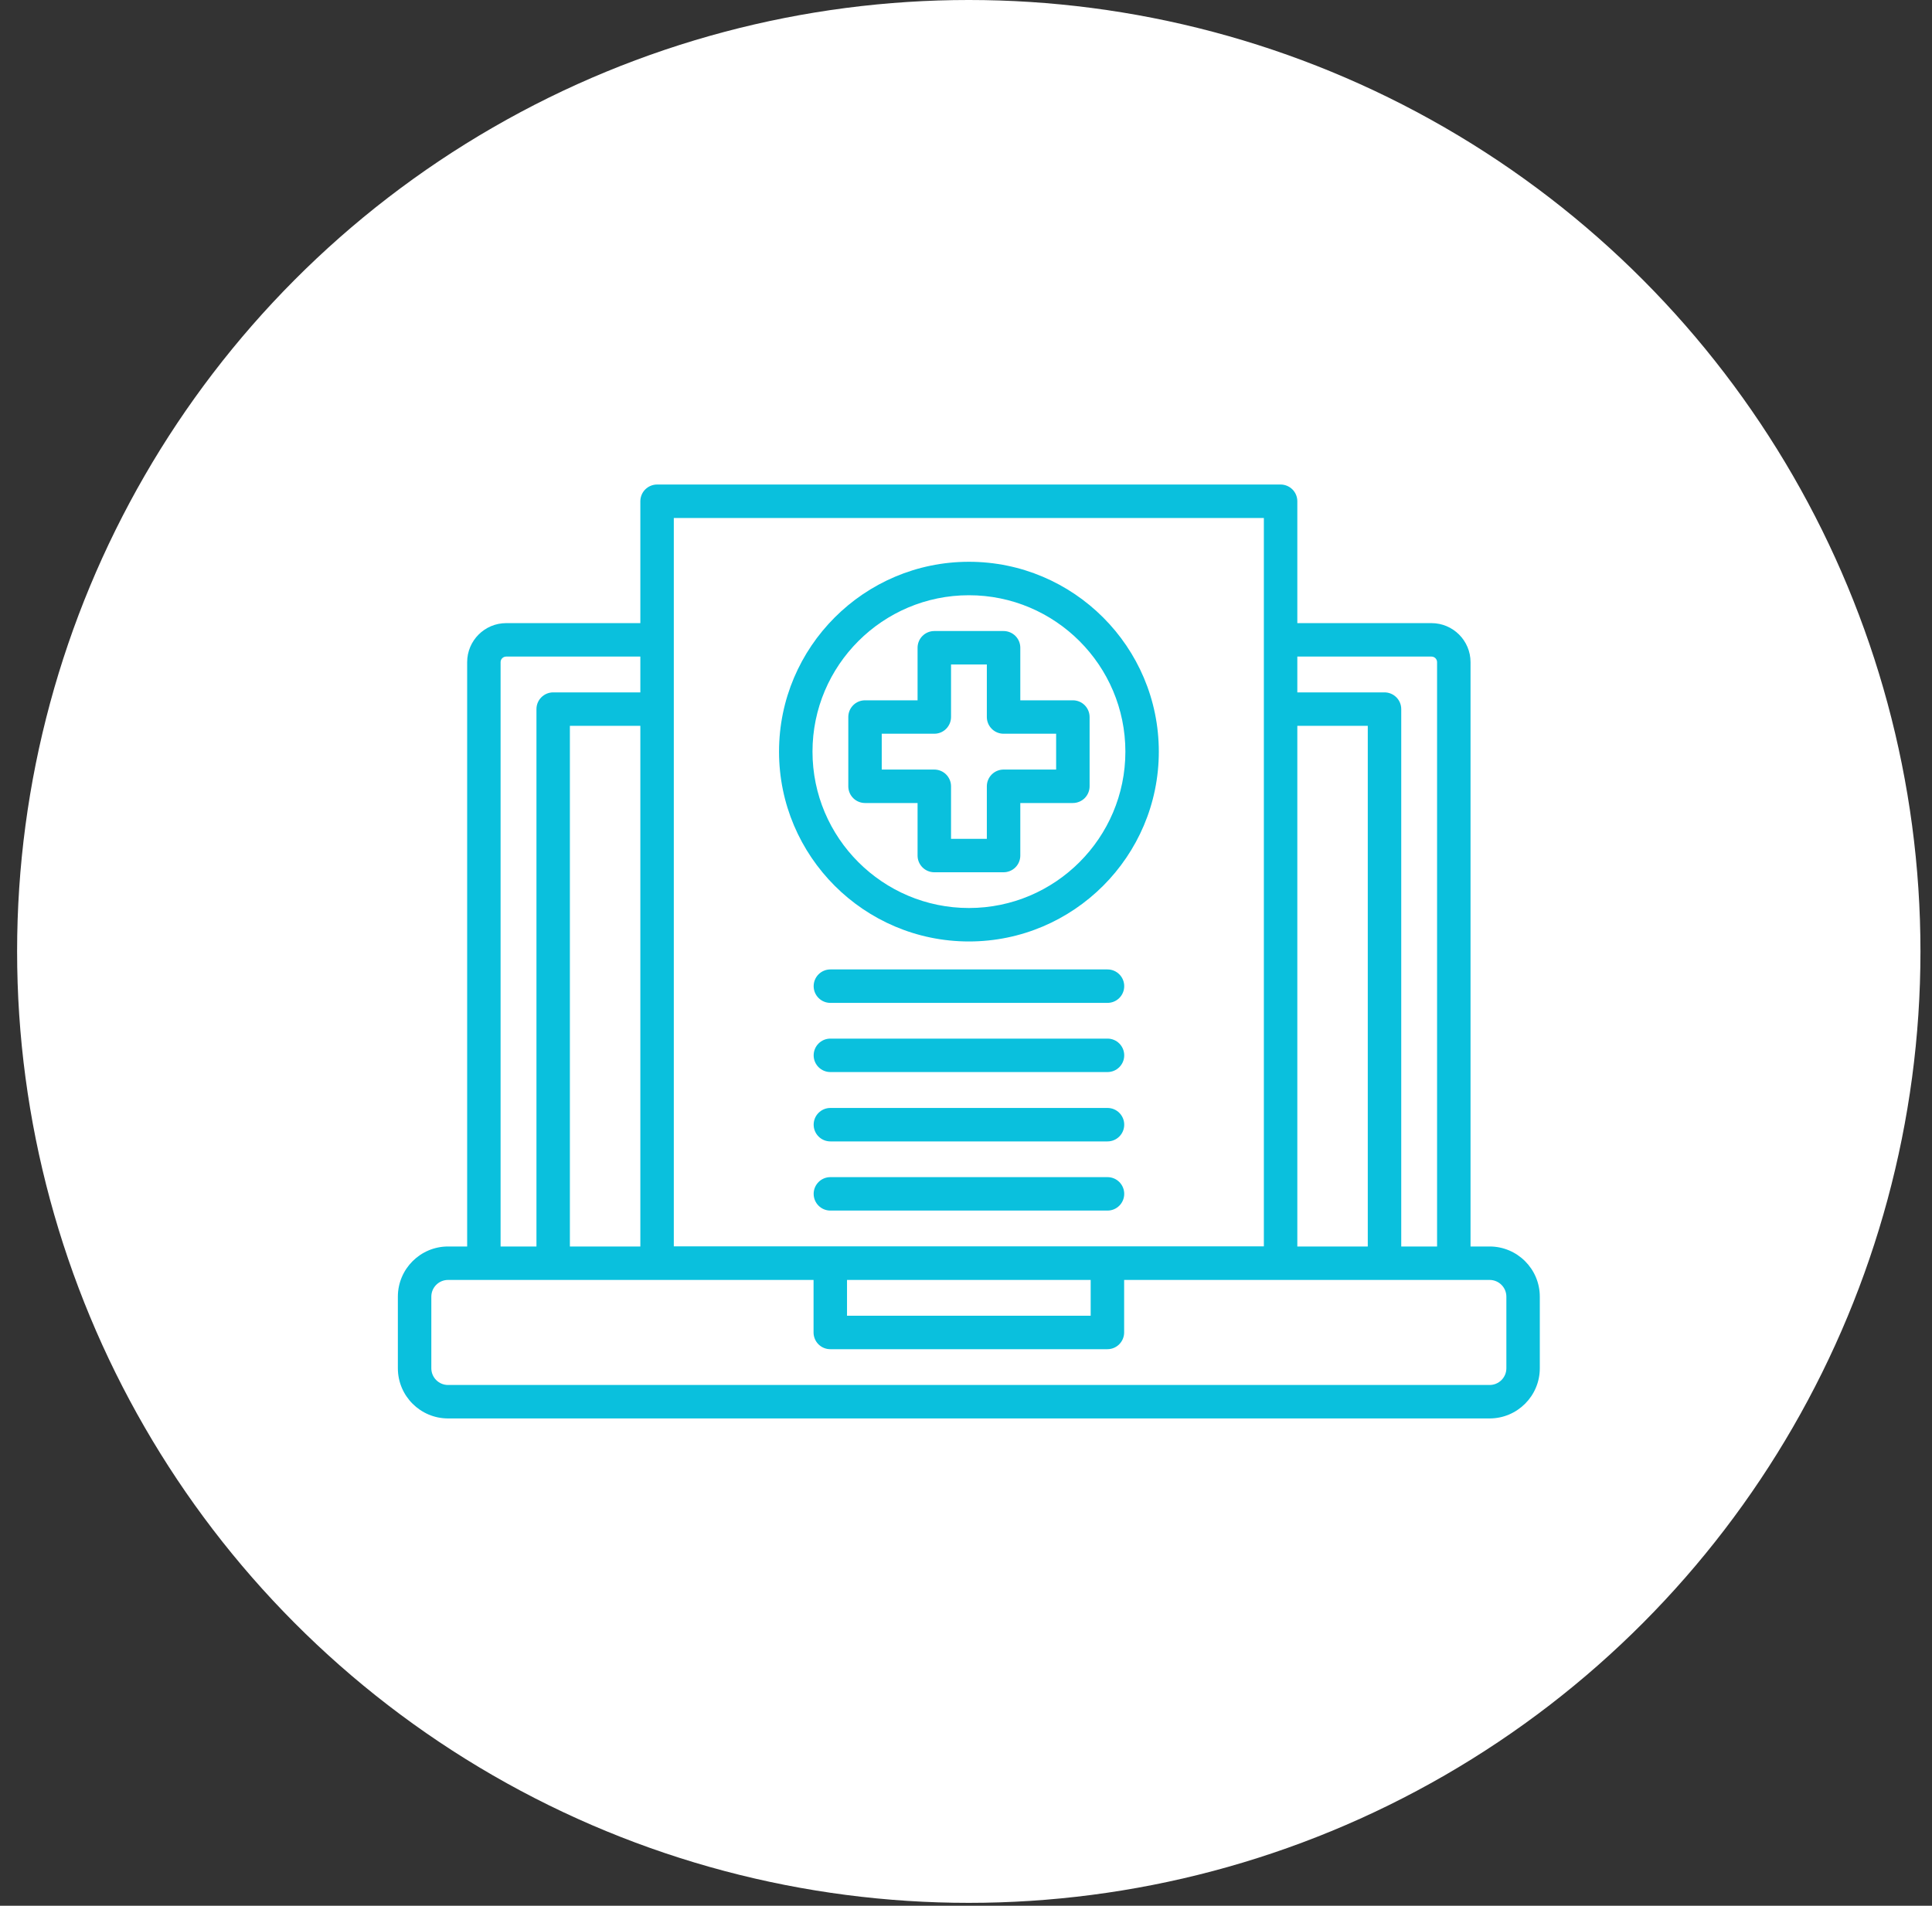
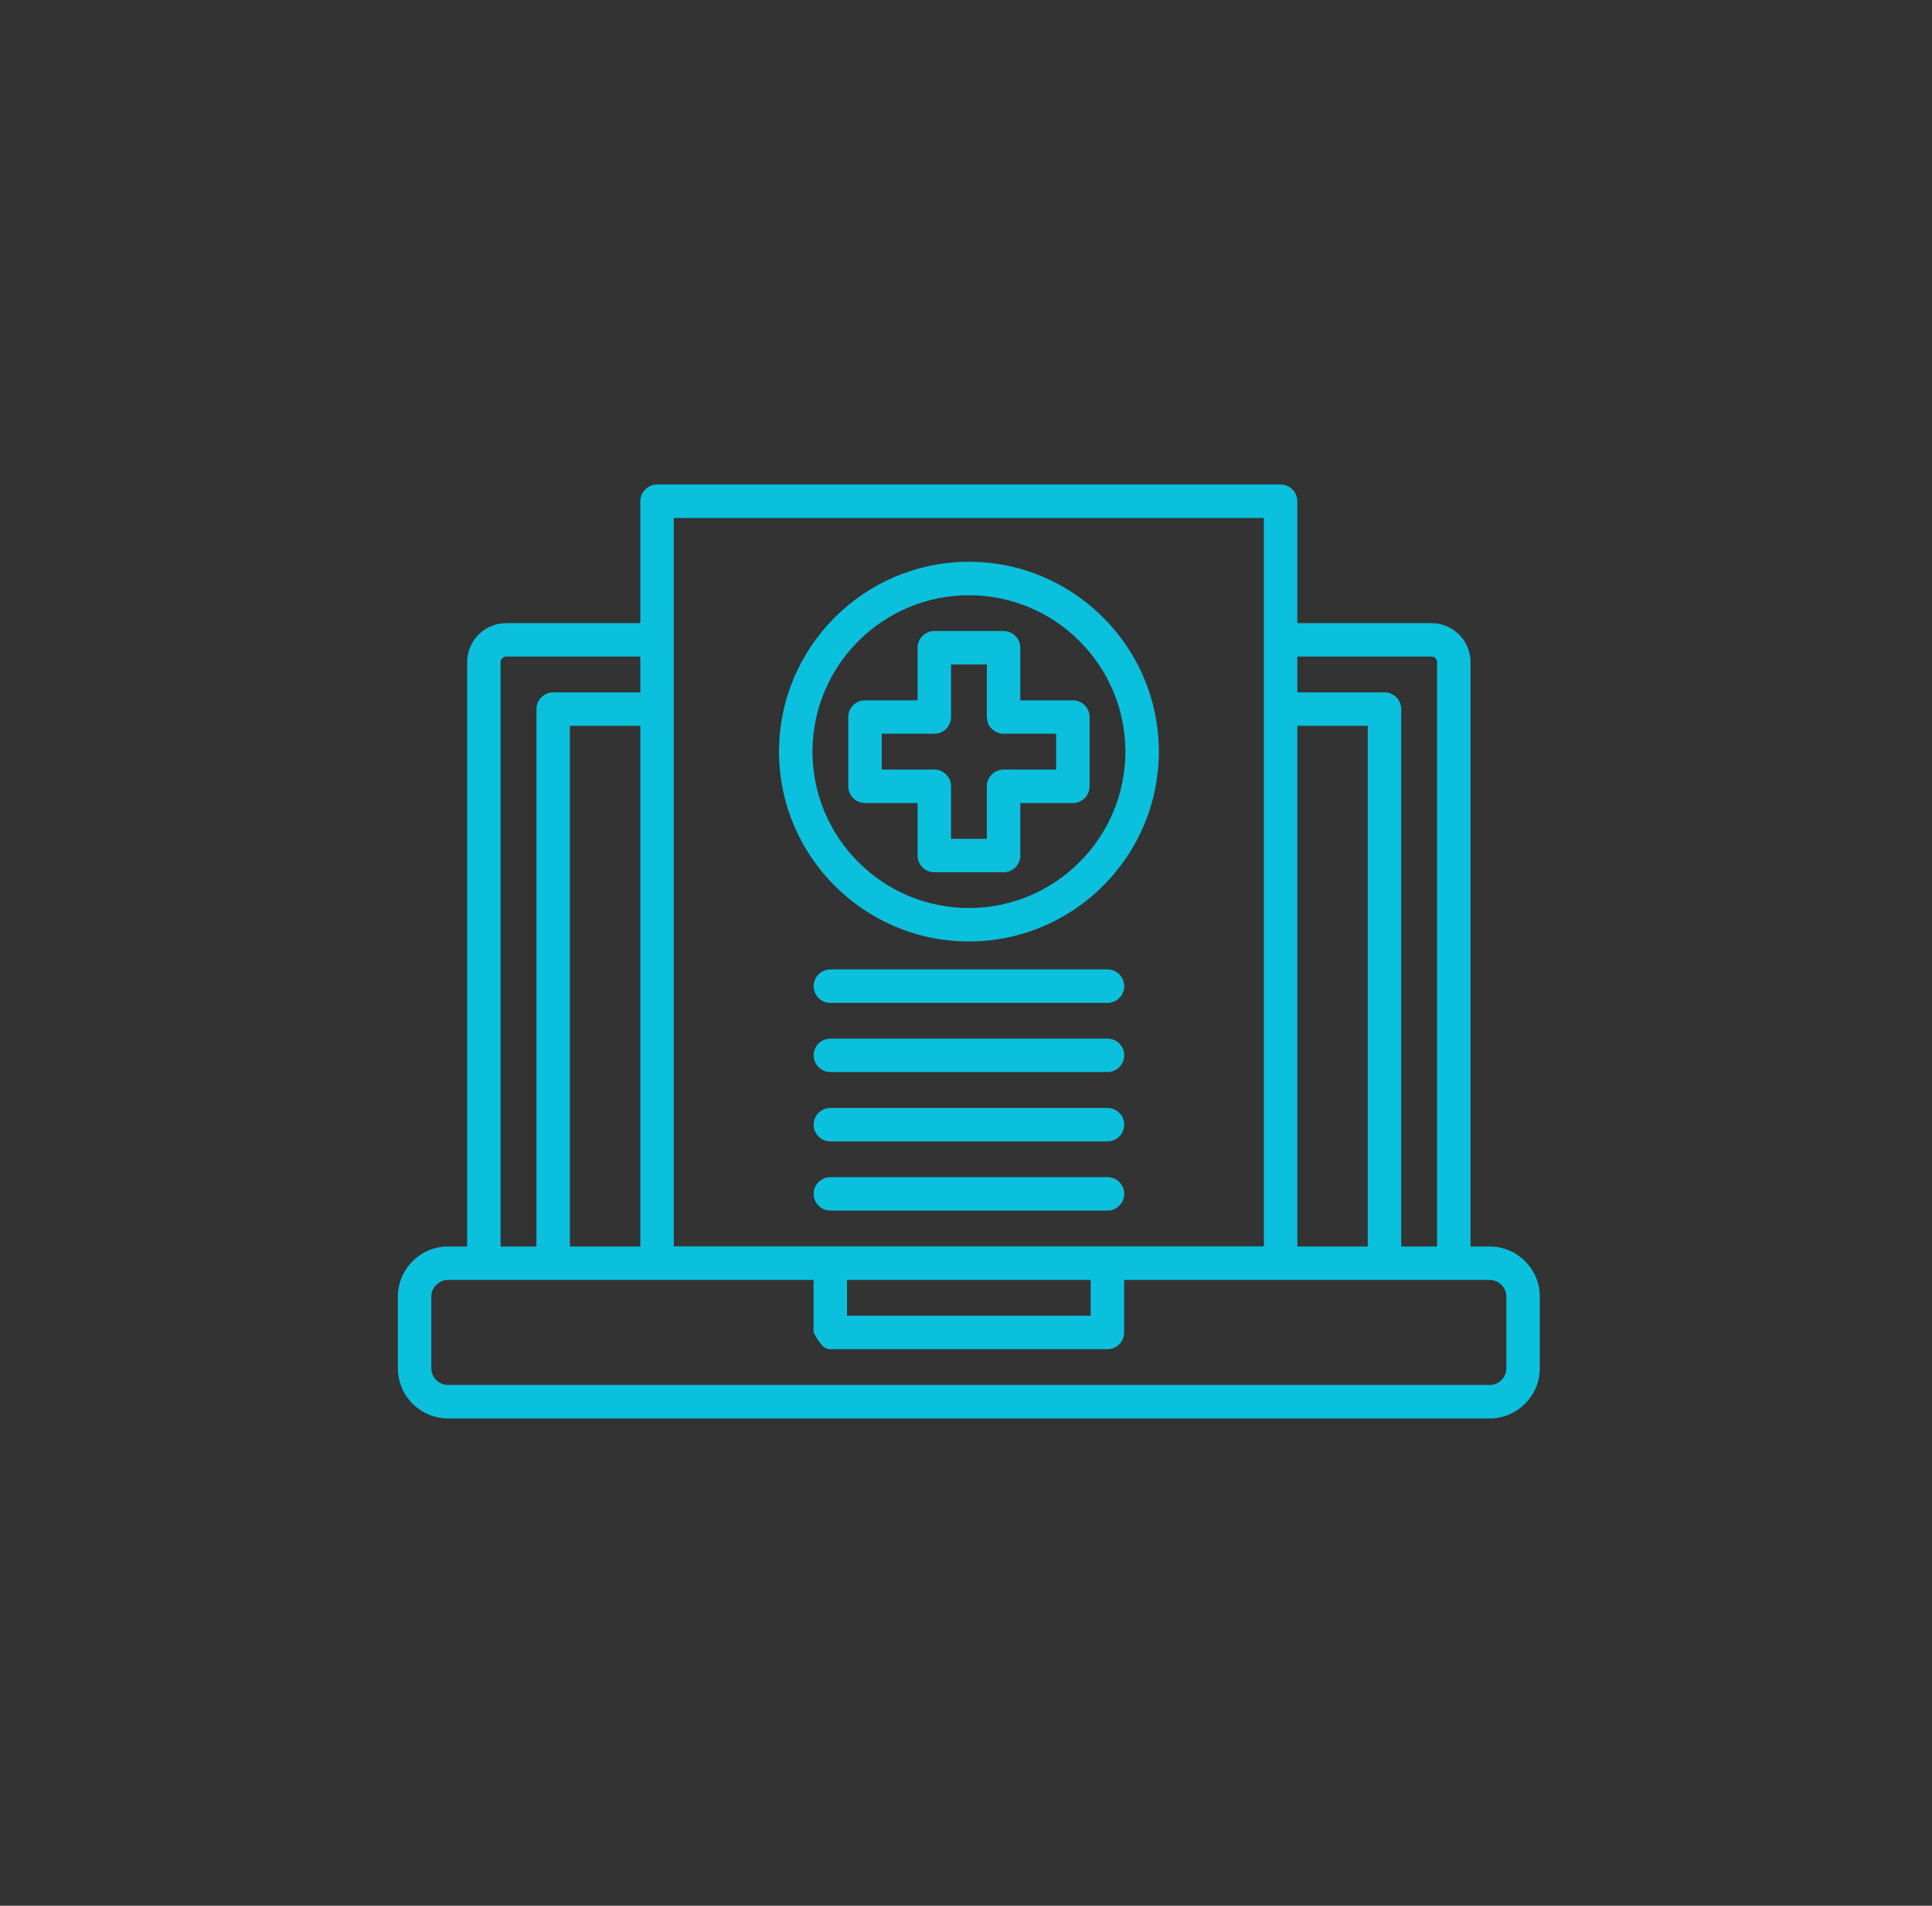
<svg xmlns="http://www.w3.org/2000/svg" width="75" height="74" viewBox="0 0 75 74" fill="none">
  <rect x="0" y="0" width="75" height="74" fill="#333333" stroke="none" />
-   <circle cx="37.608" cy="36.944" r="36.944" fill="white" />
  <g clip-path="url(#clip0_3453_16043)">
-     <path d="M57.827 48.401H57.086V25.711C57.086 24.876 56.406 24.196 55.571 24.196H50.362V19.464C50.362 19.291 50.294 19.126 50.172 19.004C50.05 18.883 49.885 18.814 49.713 18.814H45.502C45.144 18.814 44.853 19.105 44.853 19.464C44.853 19.822 45.144 20.113 45.502 20.113H49.063V48.395H26.157V20.113H47.672C48.031 20.113 48.321 19.822 48.321 19.464C48.321 19.105 48.031 18.814 47.672 18.814H25.508C25.336 18.814 25.171 18.883 25.049 19.004C24.927 19.126 24.858 19.291 24.858 19.464V24.196H19.65C18.814 24.196 18.135 24.876 18.135 25.711V48.401H17.393C16.319 48.401 15.445 49.275 15.445 50.349V53.13C15.445 54.204 16.319 55.078 17.393 55.078H48.298C48.657 55.078 48.947 54.788 48.947 54.429C48.947 54.07 48.657 53.779 48.298 53.779H17.393C17.035 53.779 16.744 53.488 16.744 53.13V50.349C16.744 49.991 17.035 49.7 17.393 49.7H31.582V51.74C31.582 51.912 31.651 52.077 31.772 52.199C31.894 52.321 32.059 52.389 32.231 52.389H42.989C43.161 52.389 43.327 52.321 43.448 52.199C43.57 52.077 43.639 51.912 43.639 51.74V49.7H57.827C58.185 49.7 58.477 49.991 58.477 50.349V53.13C58.477 53.488 58.185 53.779 57.827 53.779H41.127C40.769 53.779 40.478 54.07 40.478 54.429C40.478 54.788 40.769 55.078 41.127 55.078H57.827C58.901 55.078 59.775 54.204 59.775 53.13V50.349C59.775 49.275 58.901 48.401 57.827 48.401ZM21.474 33.987C21.302 33.987 21.137 34.055 21.015 34.177C20.893 34.299 20.825 34.464 20.825 34.636V48.401H19.433V25.711C19.433 25.592 19.53 25.495 19.65 25.495H24.858V26.885H21.474C21.302 26.885 21.137 26.954 21.015 27.076C20.893 27.197 20.825 27.363 20.825 27.535V41.806C20.825 42.164 21.115 42.455 21.474 42.455C21.833 42.455 22.123 42.164 22.123 41.806V28.184H24.858V48.401H22.123V34.636C22.123 34.464 22.055 34.299 21.933 34.177C21.811 34.055 21.646 33.987 21.474 33.987ZM42.34 51.09H32.881V49.7H42.34V51.09ZM50.362 48.401V28.184H53.097V48.401H50.362ZM54.396 48.401V27.535C54.396 27.363 54.328 27.197 54.206 27.076C54.084 26.954 53.919 26.885 53.747 26.885H50.362V25.495H55.571C55.69 25.495 55.787 25.592 55.787 25.711V48.401H54.396Z" fill="#0AC0DD" />
+     <path d="M57.827 48.401H57.086V25.711C57.086 24.876 56.406 24.196 55.571 24.196H50.362V19.464C50.362 19.291 50.294 19.126 50.172 19.004C50.05 18.883 49.885 18.814 49.713 18.814H45.502C45.144 18.814 44.853 19.105 44.853 19.464C44.853 19.822 45.144 20.113 45.502 20.113H49.063V48.395H26.157V20.113H47.672C48.031 20.113 48.321 19.822 48.321 19.464C48.321 19.105 48.031 18.814 47.672 18.814H25.508C25.336 18.814 25.171 18.883 25.049 19.004C24.927 19.126 24.858 19.291 24.858 19.464V24.196H19.65C18.814 24.196 18.135 24.876 18.135 25.711V48.401H17.393C16.319 48.401 15.445 49.275 15.445 50.349V53.13C15.445 54.204 16.319 55.078 17.393 55.078H48.298C48.657 55.078 48.947 54.788 48.947 54.429C48.947 54.07 48.657 53.779 48.298 53.779H17.393C17.035 53.779 16.744 53.488 16.744 53.13V50.349C16.744 49.991 17.035 49.7 17.393 49.7H31.582V51.74C31.894 52.321 32.059 52.389 32.231 52.389H42.989C43.161 52.389 43.327 52.321 43.448 52.199C43.57 52.077 43.639 51.912 43.639 51.74V49.7H57.827C58.185 49.7 58.477 49.991 58.477 50.349V53.13C58.477 53.488 58.185 53.779 57.827 53.779H41.127C40.769 53.779 40.478 54.07 40.478 54.429C40.478 54.788 40.769 55.078 41.127 55.078H57.827C58.901 55.078 59.775 54.204 59.775 53.13V50.349C59.775 49.275 58.901 48.401 57.827 48.401ZM21.474 33.987C21.302 33.987 21.137 34.055 21.015 34.177C20.893 34.299 20.825 34.464 20.825 34.636V48.401H19.433V25.711C19.433 25.592 19.53 25.495 19.65 25.495H24.858V26.885H21.474C21.302 26.885 21.137 26.954 21.015 27.076C20.893 27.197 20.825 27.363 20.825 27.535V41.806C20.825 42.164 21.115 42.455 21.474 42.455C21.833 42.455 22.123 42.164 22.123 41.806V28.184H24.858V48.401H22.123V34.636C22.123 34.464 22.055 34.299 21.933 34.177C21.811 34.055 21.646 33.987 21.474 33.987ZM42.34 51.09H32.881V49.7H42.34V51.09ZM50.362 48.401V28.184H53.097V48.401H50.362ZM54.396 48.401V27.535C54.396 27.363 54.328 27.197 54.206 27.076C54.084 26.954 53.919 26.885 53.747 26.885H50.362V25.495H55.571C55.69 25.495 55.787 25.592 55.787 25.711V48.401H54.396Z" fill="#0AC0DD" />
    <path d="M37.614 21.814C33.549 21.814 30.242 25.121 30.242 29.186C30.242 33.25 33.549 36.557 37.614 36.557C41.678 36.557 44.985 33.25 44.985 29.186C44.985 25.121 41.678 21.814 37.614 21.814ZM37.614 35.258C34.265 35.258 31.541 32.534 31.541 29.186C31.541 25.837 34.265 23.113 37.614 23.113C40.962 23.113 43.687 25.837 43.687 29.186C43.687 32.534 40.962 35.258 37.614 35.258Z" fill="#0AC0DD" />
    <path d="M41.648 27.193H39.608V25.152C39.608 24.98 39.54 24.815 39.418 24.693C39.296 24.572 39.131 24.503 38.959 24.503H36.269C36.097 24.503 35.932 24.572 35.81 24.693C35.688 24.815 35.62 24.98 35.62 25.152V27.193H33.58C33.408 27.193 33.242 27.261 33.121 27.383C32.999 27.505 32.931 27.67 32.931 27.842V30.531C32.931 30.704 32.999 30.869 33.121 30.991C33.242 31.112 33.408 31.181 33.58 31.181H35.62V33.221C35.62 33.393 35.688 33.558 35.81 33.68C35.932 33.802 36.097 33.87 36.269 33.87H38.959C39.131 33.87 39.296 33.802 39.418 33.68C39.54 33.558 39.608 33.393 39.608 33.221V31.181H41.648C41.821 31.181 41.986 31.112 42.108 30.991C42.229 30.869 42.298 30.704 42.298 30.531V27.842C42.298 27.67 42.229 27.505 42.108 27.383C41.986 27.261 41.821 27.193 41.648 27.193ZM40.999 29.882H38.959C38.787 29.882 38.621 29.951 38.5 30.072C38.378 30.194 38.309 30.359 38.309 30.531V32.572H36.919V30.531C36.919 30.359 36.85 30.194 36.728 30.072C36.607 29.951 36.442 29.882 36.269 29.882H34.229V28.491H36.269C36.442 28.491 36.607 28.423 36.728 28.301C36.85 28.179 36.919 28.014 36.919 27.842V25.802H38.309V27.842C38.309 28.014 38.378 28.179 38.5 28.301C38.621 28.423 38.787 28.491 38.959 28.491H40.999V29.882ZM42.993 37.643H32.235C31.877 37.643 31.586 37.934 31.586 38.292C31.586 38.651 31.877 38.942 32.235 38.942H42.993C43.352 38.942 43.642 38.651 43.642 38.292C43.642 37.934 43.352 37.643 42.993 37.643ZM42.993 40.329H32.235C31.877 40.329 31.586 40.62 31.586 40.979C31.586 41.337 31.877 41.628 32.235 41.628H42.993C43.352 41.628 43.642 41.337 43.642 40.979C43.642 40.62 43.352 40.329 42.993 40.329ZM42.993 43.022H32.235C31.877 43.022 31.586 43.313 31.586 43.671C31.586 44.03 31.877 44.321 32.235 44.321H42.993C43.352 44.321 43.642 44.03 43.642 43.671C43.642 43.313 43.352 43.022 42.993 43.022ZM42.993 45.708H32.235C31.877 45.708 31.586 45.999 31.586 46.358C31.586 46.716 31.877 47.007 32.235 47.007H42.993C43.352 47.007 43.642 46.716 43.642 46.358C43.642 45.999 43.352 45.708 42.993 45.708Z" fill="#0AC0DD" />
  </g>
  <defs>
    <clipPath id="clip0_3453_16043">
      <rect width="44.33" height="44.33" fill="white" transform="translate(15.445 14.781)" />
    </clipPath>
  </defs>
</svg>